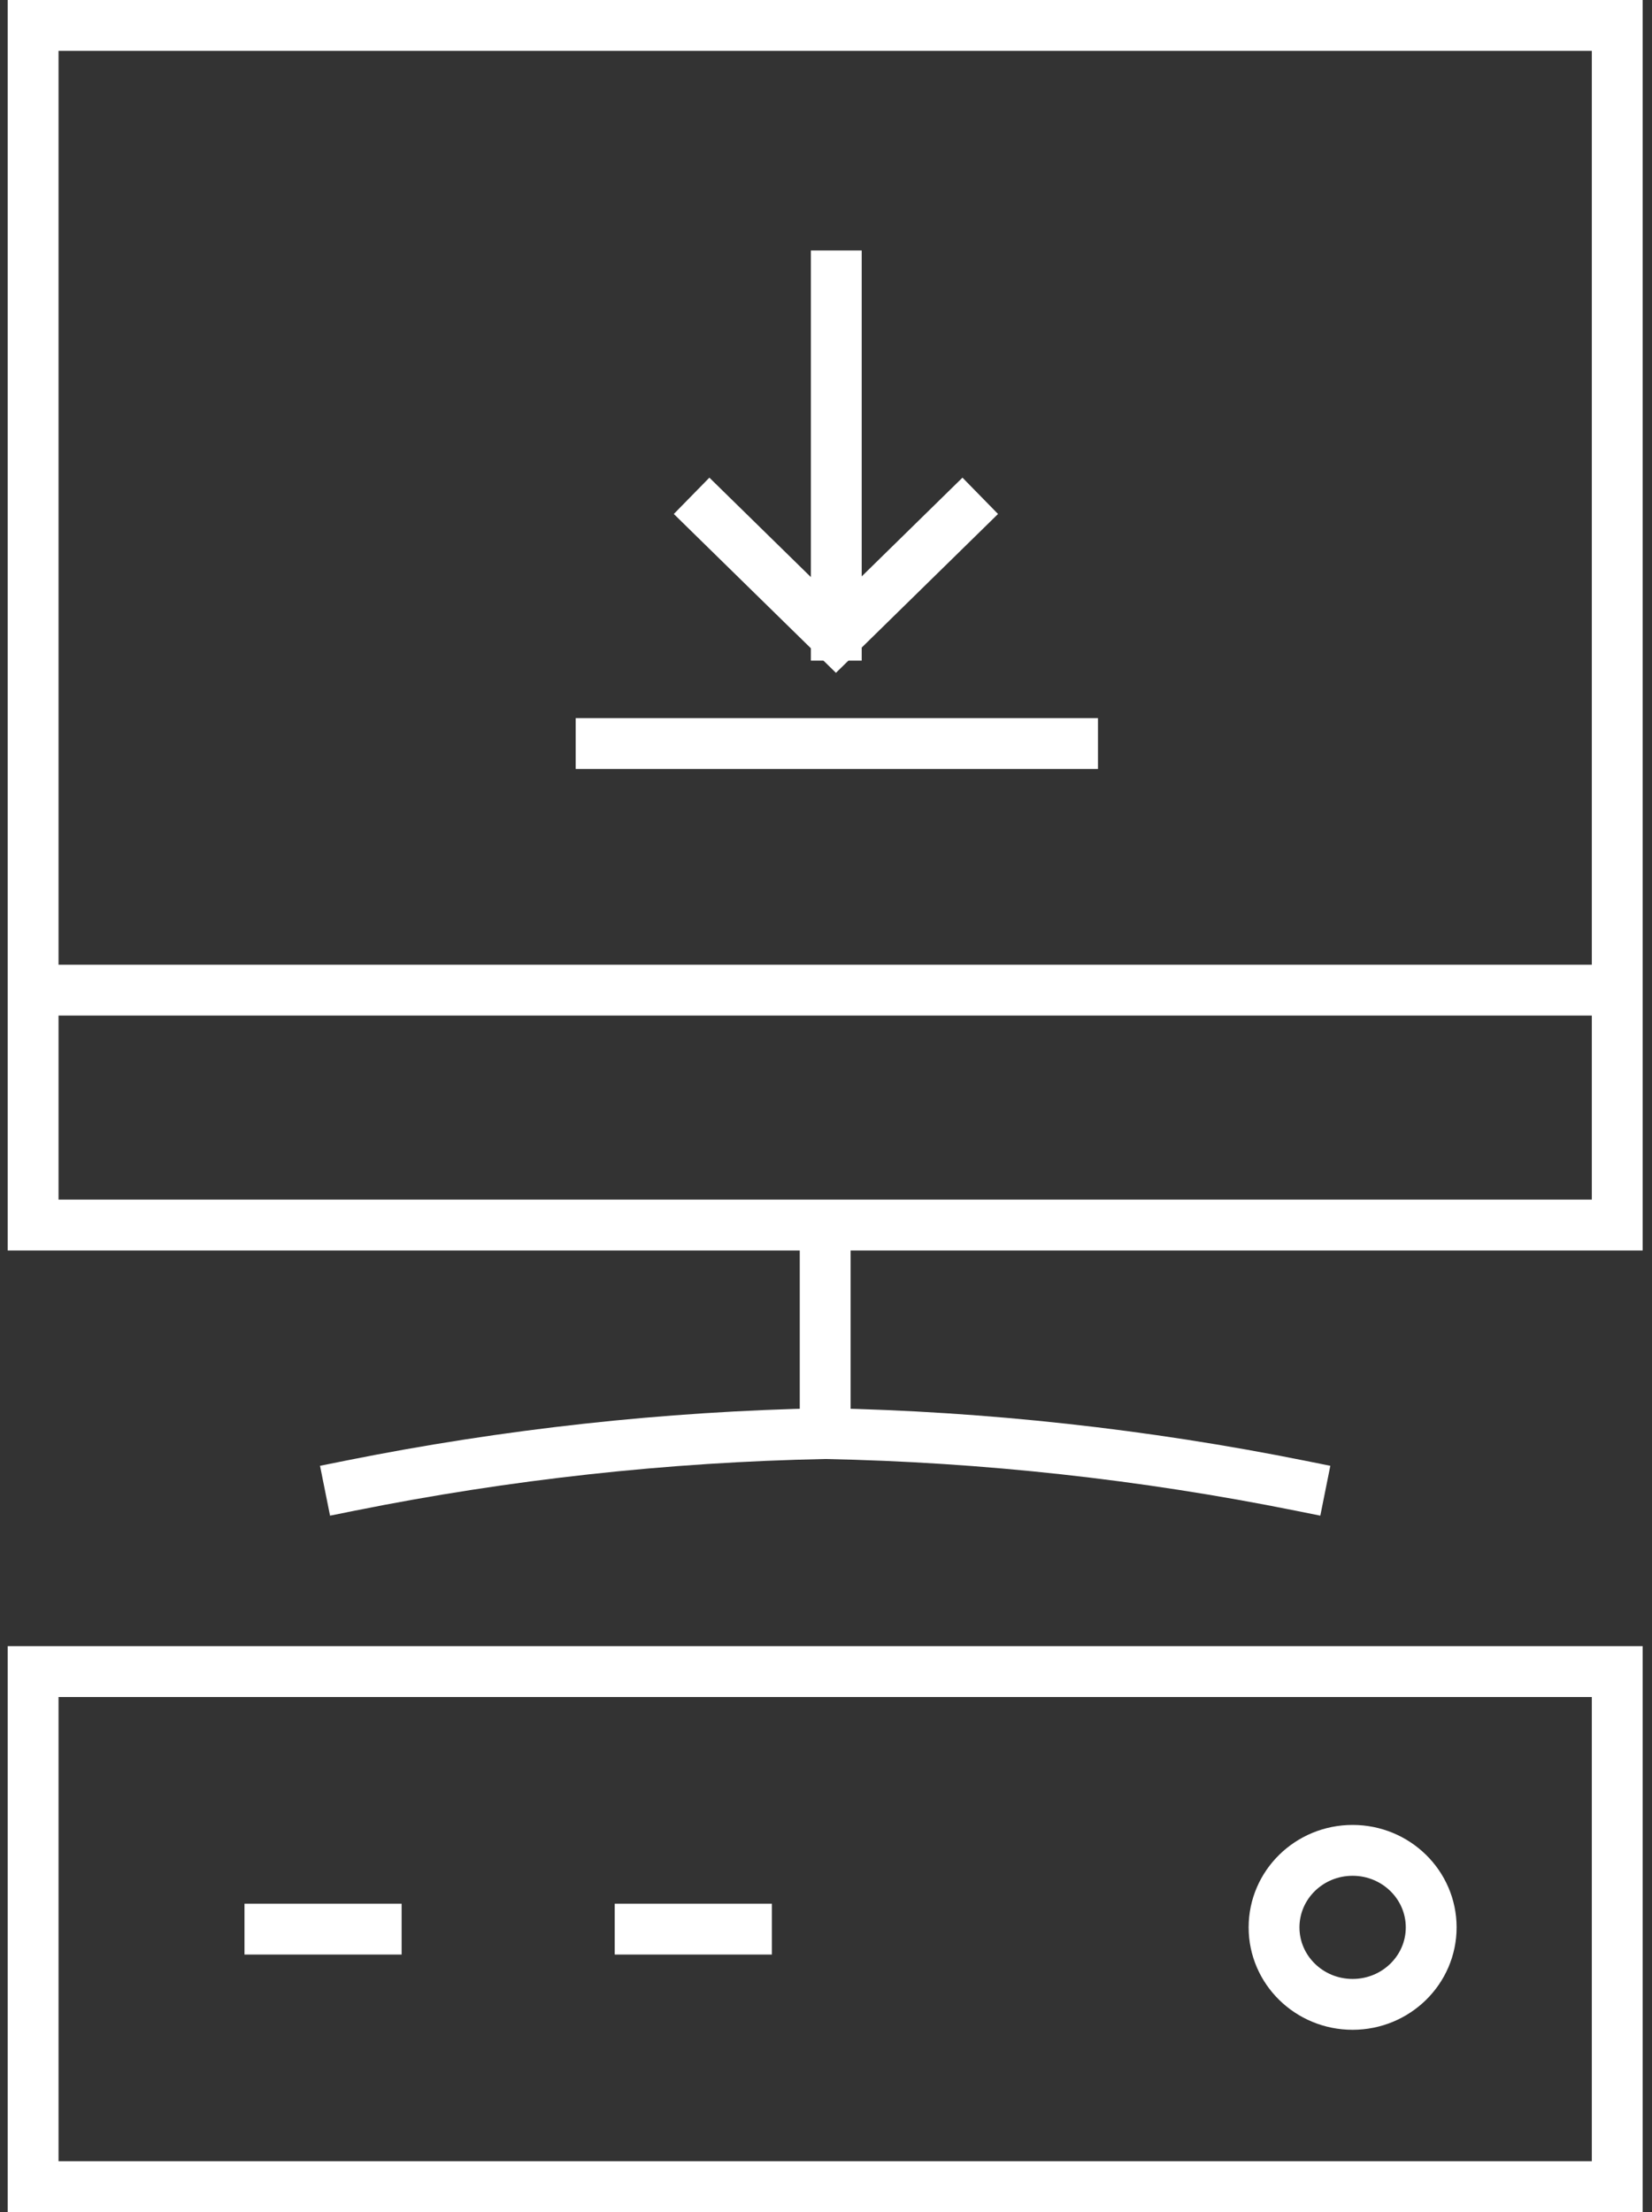
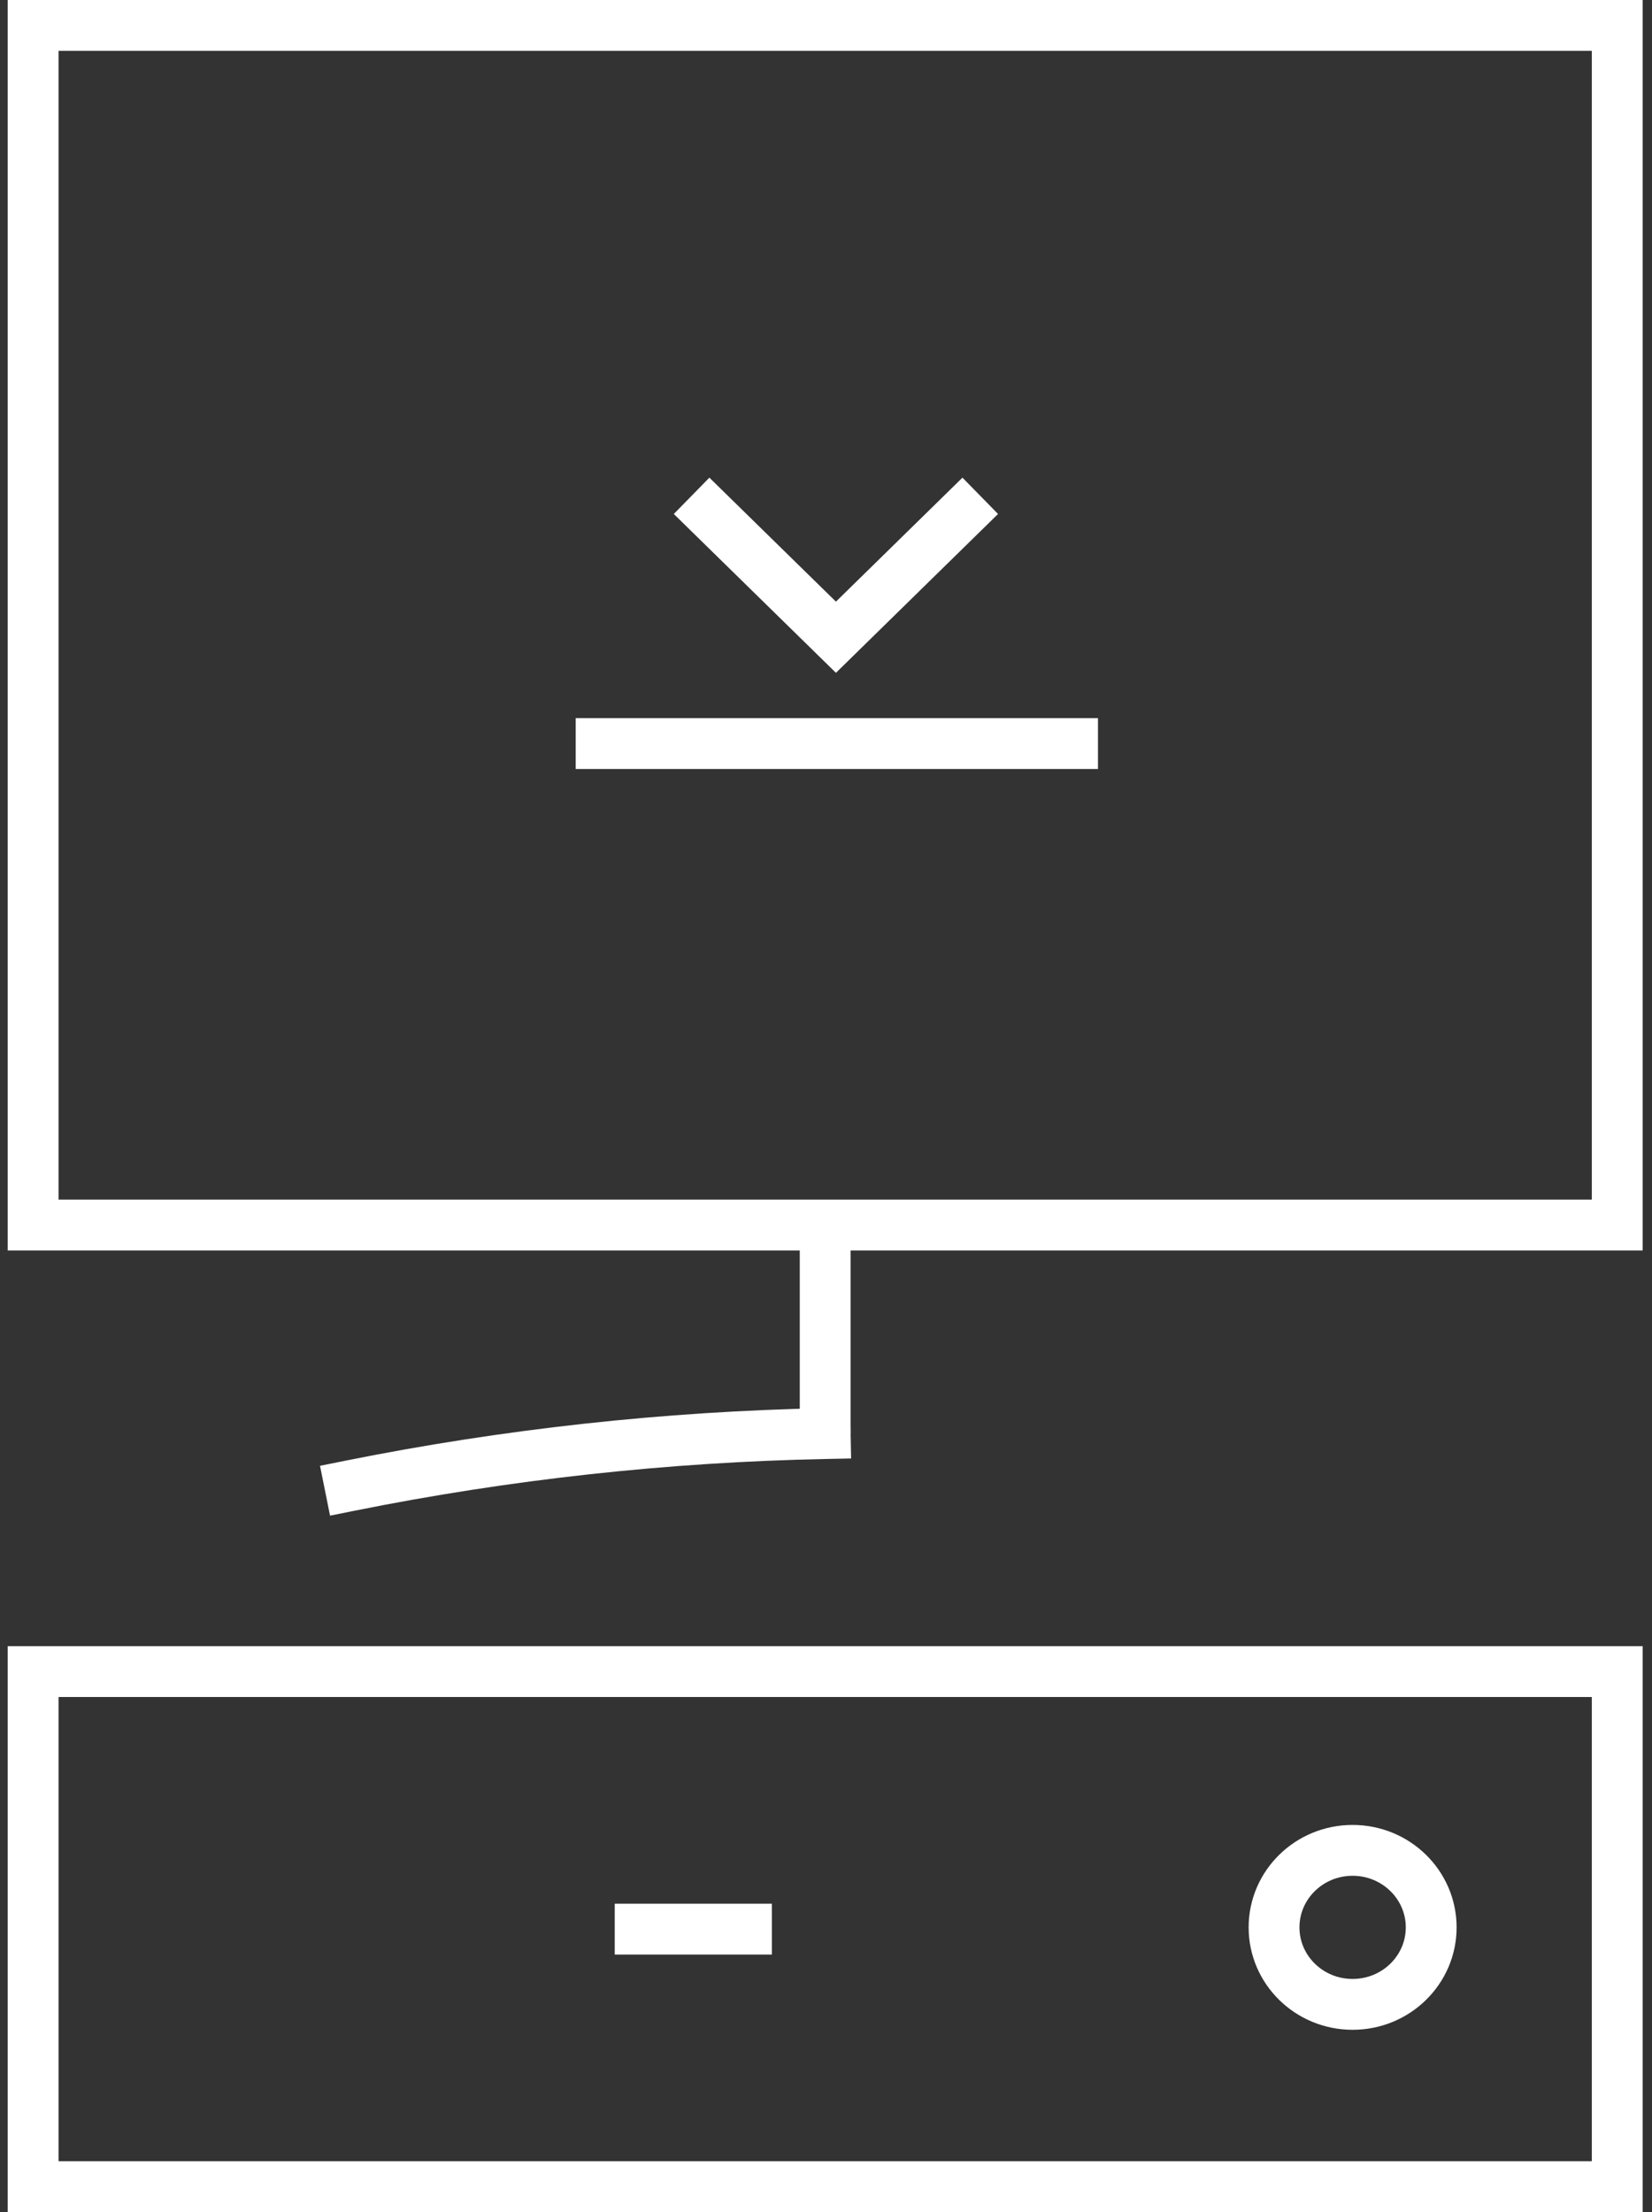
<svg xmlns="http://www.w3.org/2000/svg" width="65px" height="87px" viewBox="0 0 65 87" version="1.1">
  <rect x="0" y="0" width="65" height="87" fill="#333333" stroke="none" />
  <title>Icon / ManagementServices Copy</title>
  <desc>Created with Sketch.</desc>
  <g id="pages" stroke="none" stroke-width="1" fill="none" fill-rule="evenodd">
    <g id="Home-/-Services-/-1" transform="translate(-268, -419)" stroke="#FFFFFF" stroke-width="2">
      <g id="tab-infra" transform="translate(162, 287)">
        <g id="Icon-/-ManagementServices-Copy" transform="translate(107, 133)">
-           <path d="M0.303,37.942 L62.632,37.942 L0.303,37.942 Z" id="Path" stroke-linecap="square" />
          <path d="M31.468,47.181 L31.468,55.381 L31.468,47.181 Z" id="Path" stroke-linecap="square" />
-           <path d="M12.769,57.432 C18.925,56.195 25.184,55.507 31.468,55.381 C37.752,55.507 44.011,56.195 50.166,57.432" id="Path" stroke-linecap="square" />
+           <path d="M12.769,57.432 C18.925,56.195 25.184,55.507 31.468,55.381 " id="Path" stroke-linecap="square" />
          <polygon id="Path" stroke-linecap="square" points="0.303 47.18 62.632 47.18 62.632 0 0.303 0" />
          <polygon id="Path" stroke-linecap="square" points="0.303 85 62.632 85 62.632 64.742 0.303 64.742" />
-           <path d="M14.802,74.871 L8.619,74.871 L14.802,74.871 Z" id="Path" stroke-linecap="square" />
          <path d="M29.371,74.871 L23.188,74.871 L29.371,74.871 Z" id="Path" stroke-linecap="square" />
          <path d="M52.22,77.83 C53.927,77.83 55.312,76.475 55.312,74.802 C55.312,73.129 53.927,71.773 52.22,71.773 C50.512,71.773 49.129,73.129 49.129,74.802 C49.129,76.475 50.512,77.83 52.22,77.83 Z" id="Path" stroke-linecap="square" />
          <polyline id="Path-Copy" transform="translate(31.891, 18.5) rotate(-45) translate(-31.891, -18.5) " points="35.906 22.515 27.958 22.433 27.875 14.484" />
-           <line x1="31.905" y1="23.982" x2="31.905" y2="9.851" id="Line-Copy" stroke-linecap="square" />
          <line x1="22.652" y1="28.244" x2="41.201" y2="28.244" id="Line-2-Copy" stroke-linecap="square" />
        </g>
      </g>
    </g>
  </g>
</svg>